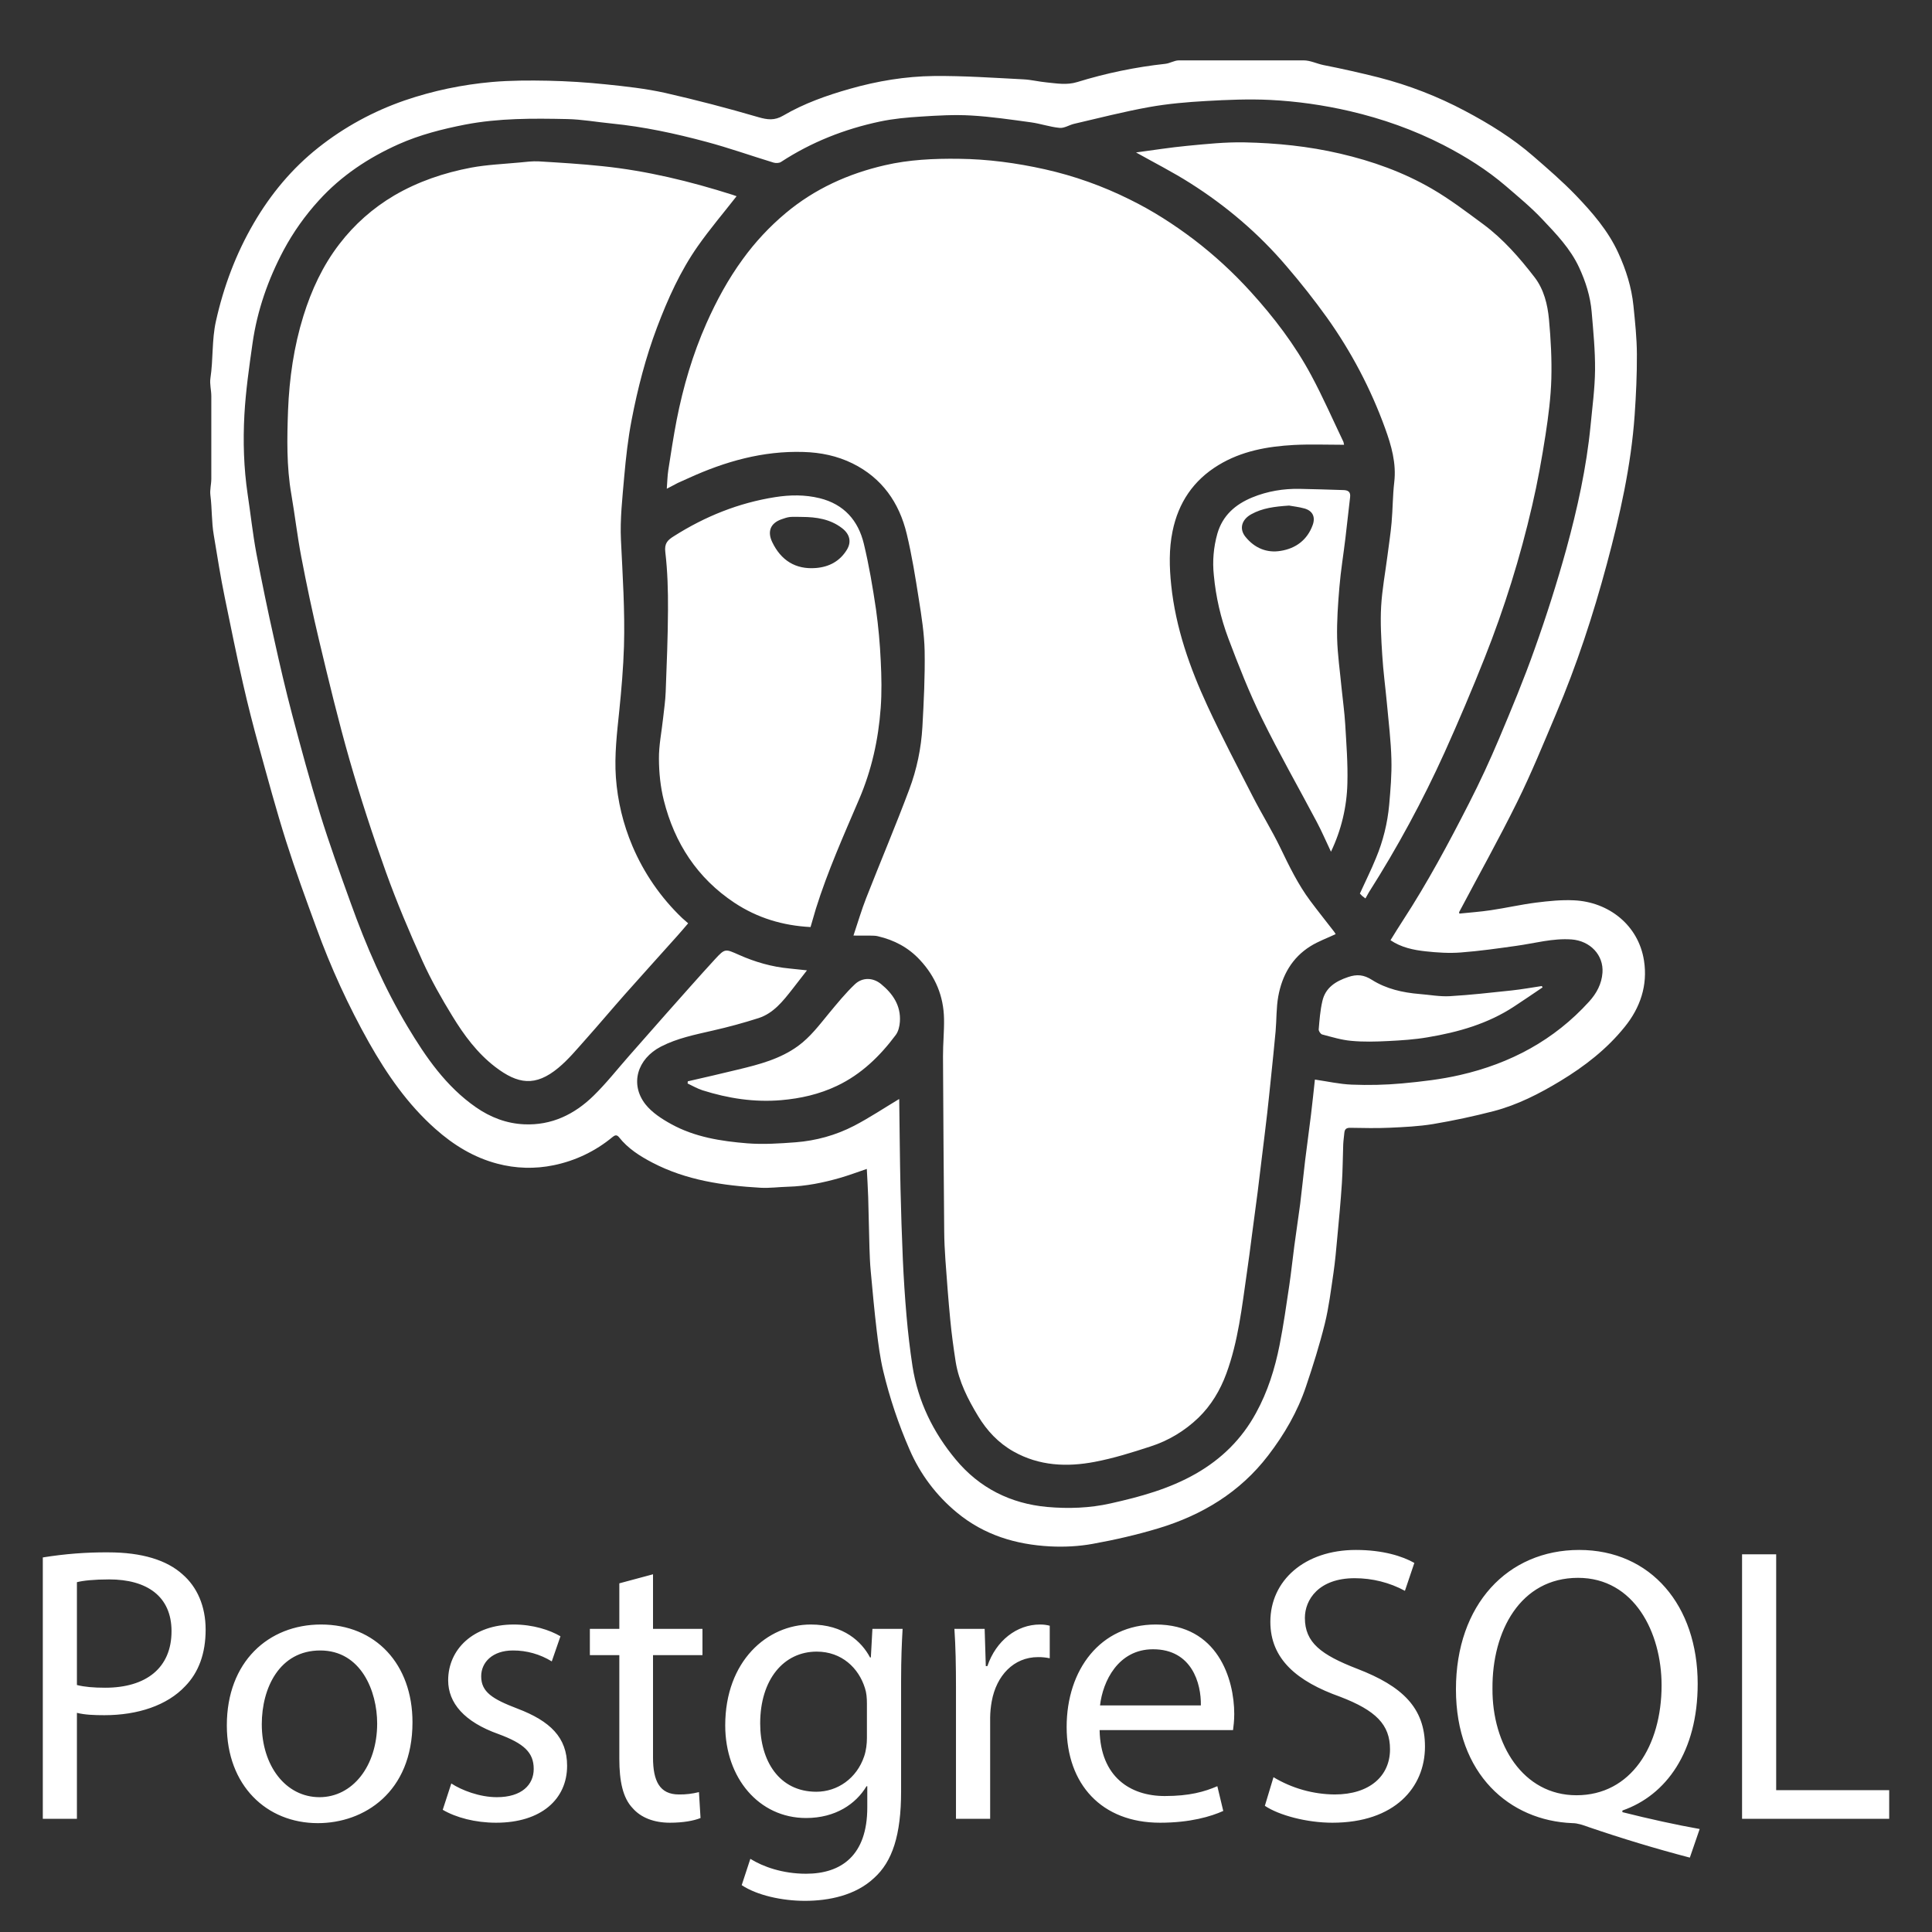
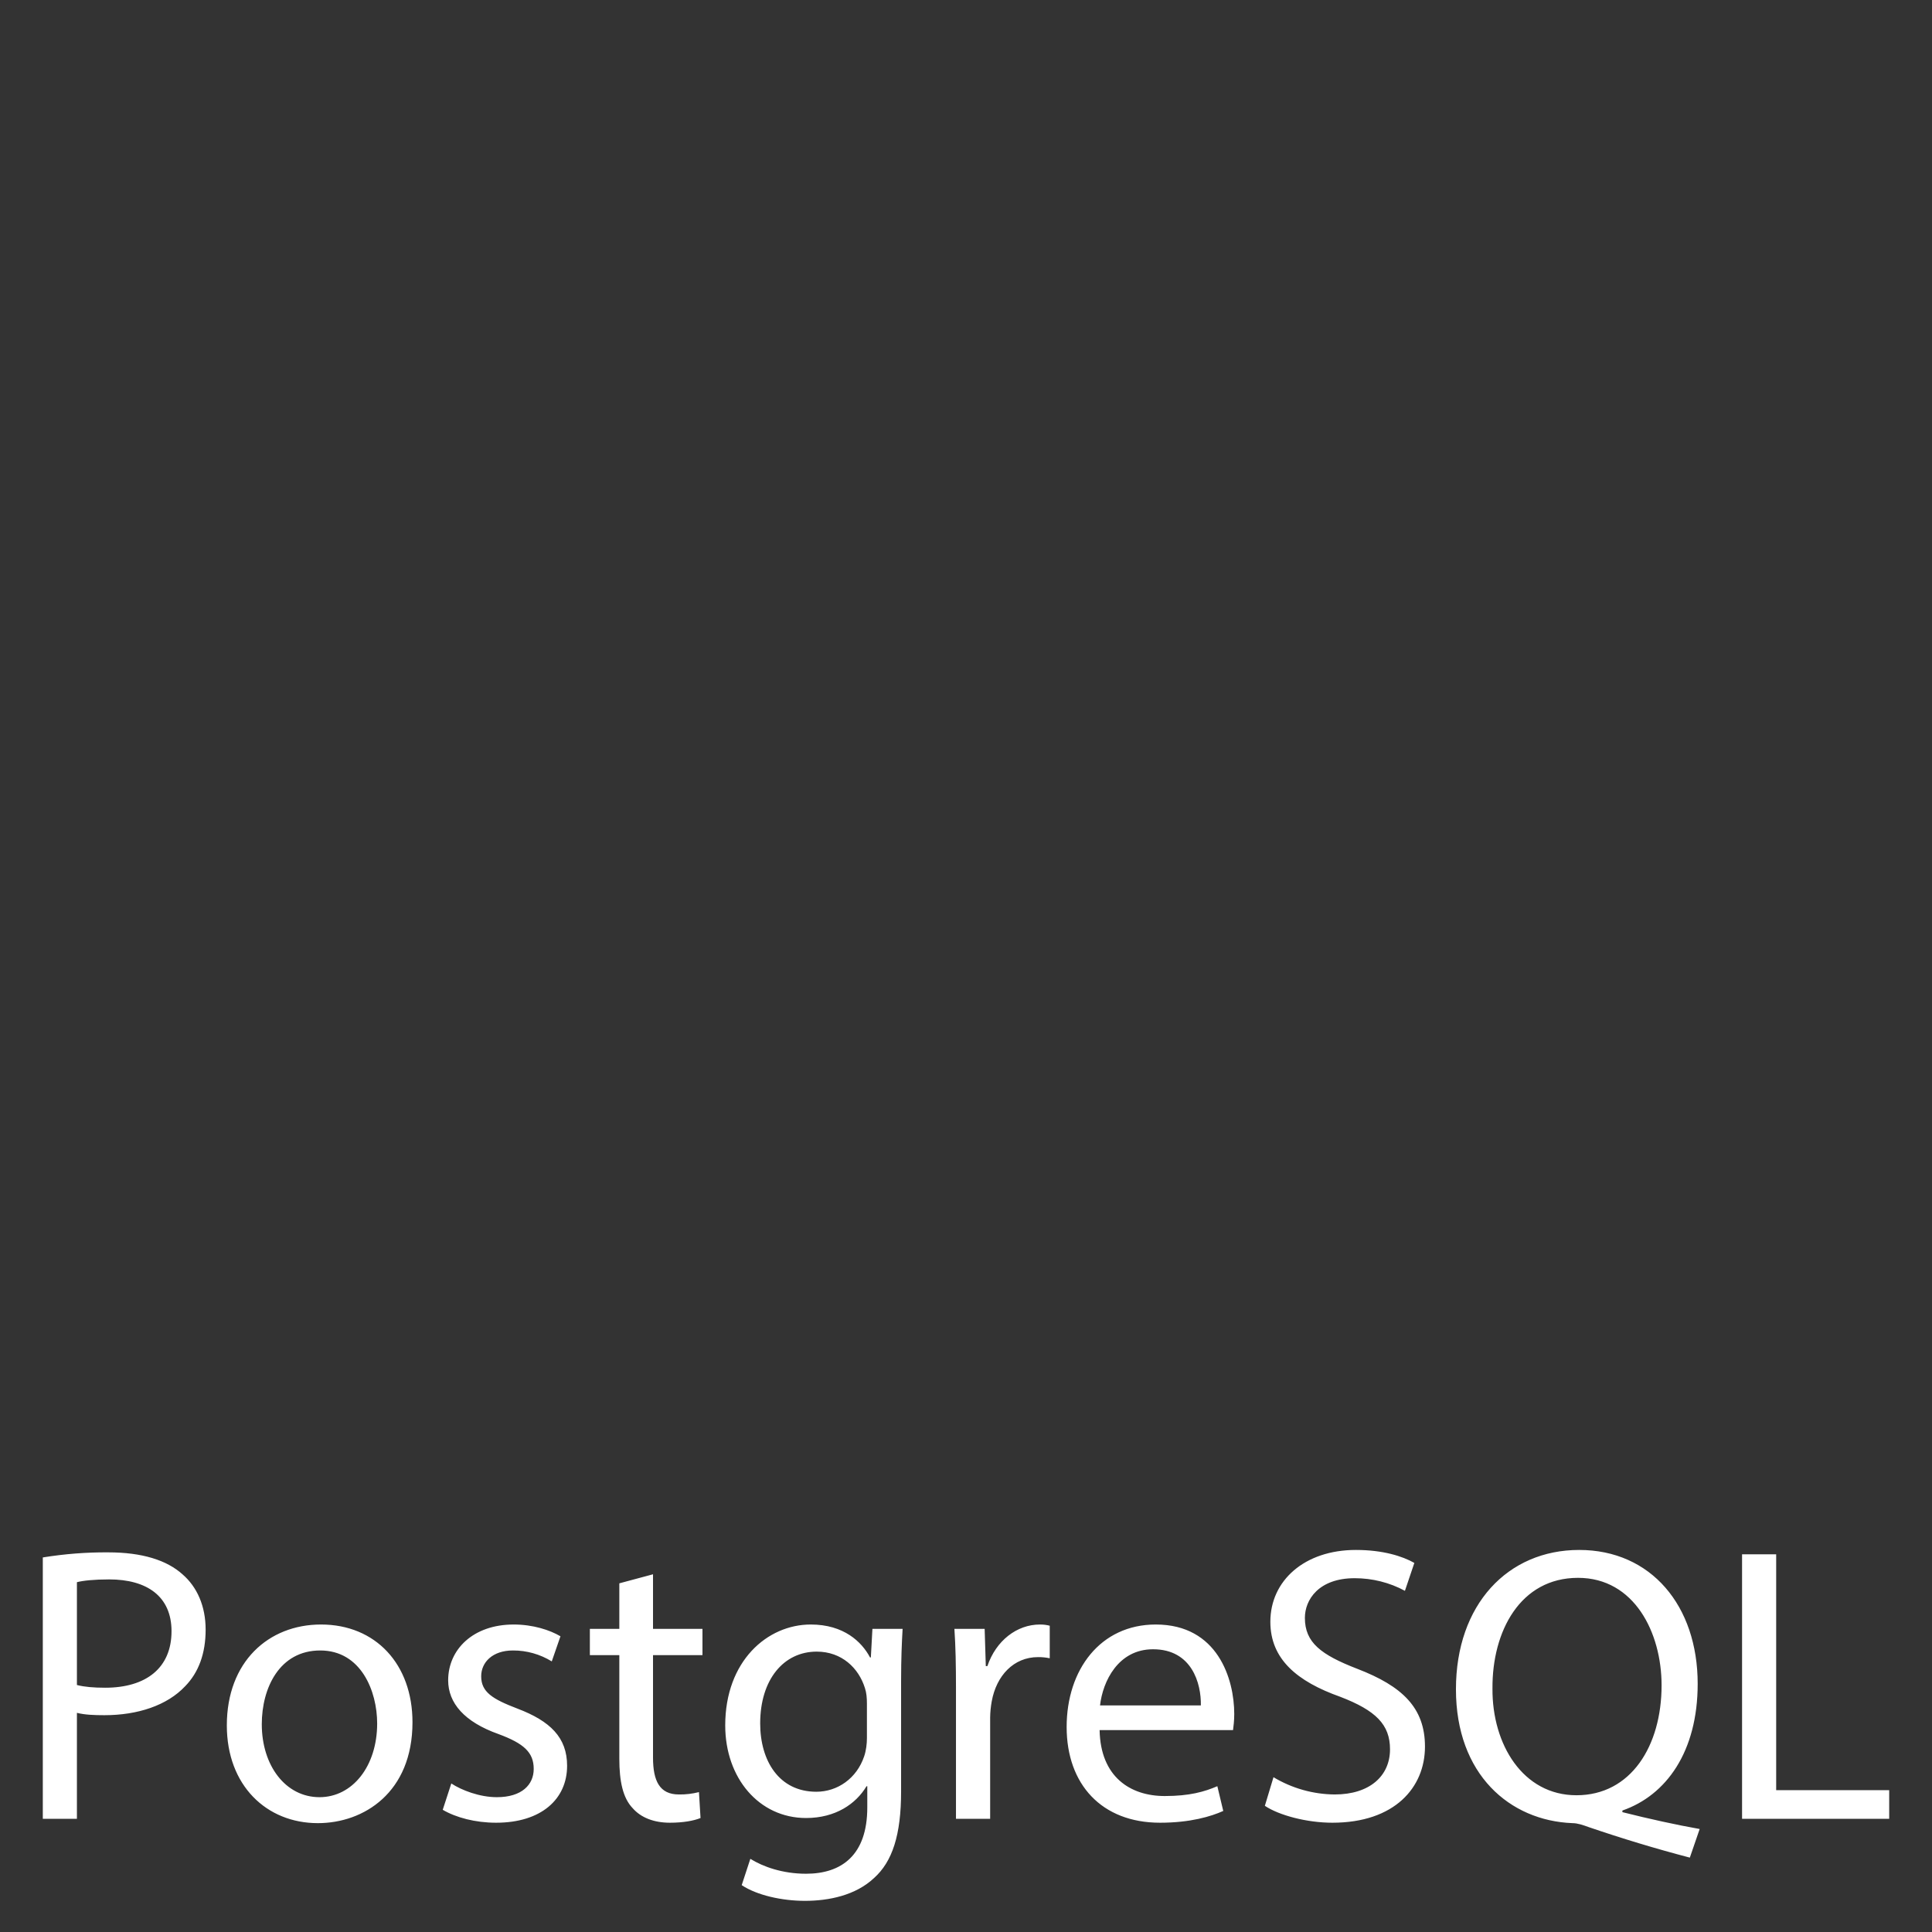
<svg xmlns="http://www.w3.org/2000/svg" width="32" height="32" viewBox="0 0 32 32" fill="none">
  <rect x="0" y="0" width="32" height="32" fill="#333333" stroke="none" />
-   <path fill-rule="evenodd" clip-rule="evenodd" d="M15.852 25.055C16.3 25.425 16.826 25.583 17.392 25.613C17.627 25.625 17.868 25.613 18.099 25.571C18.465 25.505 18.83 25.421 19.186 25.314C19.911 25.095 20.538 24.717 21.005 24.107C21.272 23.759 21.491 23.383 21.631 22.966C21.747 22.623 21.856 22.276 21.943 21.925C22.011 21.648 22.045 21.363 22.087 21.08C22.114 20.893 22.131 20.704 22.148 20.515C22.177 20.209 22.206 19.903 22.226 19.596C22.24 19.383 22.24 19.168 22.248 18.954C22.251 18.889 22.261 18.825 22.267 18.76C22.273 18.7 22.303 18.679 22.365 18.68C22.581 18.683 22.797 18.689 23.013 18.679C23.255 18.668 23.498 18.657 23.736 18.618C24.075 18.561 24.411 18.489 24.743 18.403C25.135 18.3 25.495 18.116 25.841 17.907C26.244 17.663 26.613 17.378 26.91 17.009C27.17 16.689 27.293 16.317 27.23 15.912C27.139 15.323 26.645 14.938 26.069 14.912C25.861 14.902 25.649 14.924 25.442 14.95C25.191 14.982 24.943 15.039 24.692 15.076C24.52 15.102 24.344 15.114 24.172 15.132L24.167 15.109C24.489 14.5 24.826 13.898 25.131 13.28C25.365 12.806 25.565 12.315 25.771 11.828C26.114 11.021 26.387 10.189 26.614 9.343C26.831 8.534 27.016 7.715 27.075 6.875C27.098 6.54 27.114 6.204 27.112 5.868C27.111 5.6 27.082 5.332 27.055 5.064C27.024 4.758 26.932 4.468 26.804 4.189C26.636 3.821 26.374 3.52 26.099 3.233C25.878 3.004 25.636 2.795 25.395 2.586C25.053 2.288 24.667 2.05 24.267 1.838C23.814 1.597 23.334 1.411 22.836 1.283C22.533 1.207 22.228 1.138 21.922 1.078C21.813 1.056 21.703 1 21.593 1H19.526C19.451 1 19.377 1.049 19.302 1.057C18.807 1.111 18.319 1.212 17.843 1.359C17.666 1.413 17.504 1.381 17.335 1.365C17.206 1.353 17.078 1.32 16.949 1.314C16.456 1.289 15.963 1.254 15.47 1.259C14.998 1.264 14.53 1.342 14.074 1.472C13.691 1.581 13.317 1.713 12.974 1.914C12.828 2 12.711 1.984 12.559 1.94C12.05 1.791 11.536 1.657 11.018 1.539C10.695 1.467 10.363 1.431 10.033 1.397C9.717 1.364 9.399 1.344 9.081 1.337C8.771 1.331 8.458 1.331 8.149 1.358C7.657 1.402 7.174 1.502 6.704 1.663C6.187 1.841 5.703 2.104 5.274 2.444C4.837 2.79 4.486 3.212 4.204 3.695C3.907 4.204 3.703 4.75 3.576 5.322C3.507 5.632 3.533 5.951 3.485 6.266C3.471 6.364 3.5 6.462 3.5 6.559V7.931C3.5 8.022 3.473 8.113 3.485 8.204C3.513 8.424 3.503 8.646 3.541 8.864C3.599 9.21 3.652 9.554 3.723 9.897C3.822 10.376 3.917 10.855 4.027 11.332C4.106 11.679 4.194 12.024 4.289 12.367C4.434 12.892 4.575 13.417 4.739 13.935C4.892 14.417 5.066 14.892 5.24 15.367C5.478 16.024 5.77 16.66 6.112 17.269C6.411 17.797 6.752 18.291 7.21 18.697C7.511 18.965 7.846 19.171 8.237 19.274C8.542 19.355 8.861 19.364 9.17 19.3C9.528 19.227 9.863 19.067 10.144 18.834C10.177 18.807 10.213 18.786 10.252 18.835C10.4 19.023 10.599 19.149 10.806 19.257C11.367 19.55 11.978 19.637 12.598 19.673C12.748 19.681 12.9 19.66 13.051 19.656C13.347 19.648 13.633 19.59 13.915 19.509C14.063 19.466 14.207 19.412 14.357 19.361C14.365 19.521 14.375 19.675 14.38 19.829L14.401 20.67C14.405 20.798 14.41 20.926 14.422 21.054C14.452 21.382 14.482 21.711 14.521 22.038C14.548 22.264 14.577 22.491 14.63 22.712C14.736 23.156 14.882 23.59 15.065 24.009C15.24 24.415 15.51 24.774 15.852 25.055ZM14.954 20.863C14.937 20.468 14.924 20.073 14.915 19.678C14.904 19.192 14.901 18.707 14.894 18.221L14.893 18.203C14.646 18.351 14.403 18.513 14.146 18.647C13.844 18.803 13.516 18.894 13.177 18.92C12.911 18.94 12.642 18.958 12.377 18.937C11.943 18.902 11.509 18.834 11.12 18.62C10.963 18.534 10.799 18.428 10.69 18.29C10.43 17.957 10.554 17.538 10.947 17.335C11.218 17.195 11.514 17.137 11.808 17.069C12.064 17.011 12.317 16.942 12.567 16.862C12.813 16.781 12.969 16.581 13.123 16.385L13.366 16.072L13.073 16.041C12.783 16.014 12.506 15.934 12.241 15.816C12.014 15.716 12.011 15.705 11.844 15.886C11.567 16.187 11.297 16.496 11.024 16.802C10.824 17.028 10.626 17.255 10.426 17.481C10.229 17.704 10.044 17.941 9.831 18.149C9.515 18.458 9.135 18.643 8.681 18.622C8.39 18.609 8.123 18.507 7.883 18.34C7.388 17.996 7.055 17.513 6.752 17.007C6.363 16.358 6.064 15.667 5.809 14.957C5.632 14.466 5.454 13.975 5.3 13.476C5.133 12.935 4.985 12.388 4.84 11.84C4.731 11.427 4.634 11.01 4.542 10.592C4.435 10.118 4.337 9.641 4.246 9.164C4.186 8.841 4.151 8.513 4.102 8.188C4.037 7.75 4.024 7.309 4.048 6.869C4.07 6.473 4.127 6.077 4.183 5.684C4.261 5.139 4.441 4.626 4.699 4.141C4.858 3.845 5.053 3.57 5.279 3.322C5.652 2.91 6.103 2.612 6.604 2.388C6.955 2.232 7.325 2.138 7.702 2.064C8.262 1.956 8.827 1.96 9.392 1.972C9.639 1.977 9.885 2.022 10.132 2.046C10.664 2.099 11.184 2.211 11.698 2.349C12.073 2.449 12.441 2.58 12.812 2.693C12.849 2.704 12.904 2.703 12.935 2.683C13.438 2.354 13.989 2.137 14.575 2.013C14.797 1.966 15.026 1.945 15.254 1.931C15.53 1.913 15.808 1.897 16.084 1.913C16.415 1.932 16.745 1.981 17.075 2.026C17.235 2.048 17.39 2.103 17.55 2.118C17.628 2.126 17.709 2.07 17.79 2.051C18.203 1.955 18.615 1.849 19.032 1.774C19.343 1.718 19.66 1.691 19.976 1.673C20.328 1.653 20.683 1.638 21.035 1.655C21.48 1.677 21.922 1.74 22.358 1.841C22.898 1.967 23.416 2.15 23.909 2.403C24.277 2.593 24.627 2.812 24.942 3.082C25.148 3.26 25.36 3.434 25.546 3.632C25.776 3.875 26.011 4.119 26.155 4.43C26.264 4.665 26.341 4.909 26.363 5.166C26.39 5.487 26.422 5.808 26.419 6.128C26.416 6.435 26.374 6.741 26.345 7.047C26.277 7.744 26.126 8.426 25.942 9.099C25.788 9.655 25.613 10.205 25.419 10.748C25.242 11.249 25.037 11.741 24.831 12.23C24.678 12.593 24.513 12.95 24.334 13.3C23.996 13.963 23.644 14.62 23.237 15.245C23.166 15.352 23.1 15.463 23.031 15.573C23.209 15.693 23.41 15.735 23.613 15.757C23.805 15.778 24.002 15.791 24.195 15.776C24.503 15.753 24.81 15.709 25.116 15.666C25.42 15.624 25.717 15.538 26.029 15.56C26.34 15.583 26.563 15.82 26.542 16.111C26.529 16.296 26.444 16.454 26.321 16.589C25.742 17.228 25.016 17.615 24.185 17.805C23.869 17.878 23.544 17.915 23.221 17.945C22.945 17.97 22.667 17.976 22.39 17.965C22.187 17.957 21.986 17.911 21.779 17.881C21.758 18.071 21.738 18.268 21.714 18.465L21.617 19.221C21.588 19.461 21.565 19.701 21.535 19.941C21.505 20.173 21.468 20.404 21.438 20.637C21.409 20.853 21.387 21.07 21.355 21.287C21.306 21.617 21.259 21.949 21.194 22.278C21.116 22.67 20.998 23.05 20.803 23.404C20.567 23.837 20.232 24.166 19.805 24.41C19.365 24.661 18.884 24.792 18.396 24.901C18.051 24.979 17.695 24.991 17.346 24.96C16.739 24.905 16.222 24.646 15.831 24.175C15.457 23.727 15.205 23.213 15.114 22.631C15.072 22.354 15.039 22.075 15.015 21.796C14.988 21.485 14.968 21.174 14.954 20.863ZM15.636 16.874C15.64 17.082 15.618 17.289 15.619 17.497C15.624 18.463 15.63 19.428 15.639 20.395C15.64 20.552 15.648 20.71 15.659 20.868C15.683 21.198 15.707 21.528 15.739 21.857C15.761 22.091 15.793 22.324 15.829 22.556C15.882 22.884 16.032 23.177 16.201 23.456C16.347 23.697 16.537 23.901 16.788 24.042C17.213 24.281 17.671 24.301 18.132 24.213C18.444 24.154 18.75 24.058 19.053 23.959C19.351 23.864 19.622 23.701 19.848 23.484C20.06 23.279 20.21 23.028 20.312 22.751C20.509 22.215 20.57 21.649 20.651 21.089C20.682 20.879 20.709 20.669 20.736 20.458C20.768 20.219 20.8 19.98 20.831 19.741C20.854 19.562 20.874 19.384 20.896 19.206C20.927 18.95 20.96 18.694 20.989 18.438C21.012 18.24 21.031 18.041 21.052 17.843C21.078 17.589 21.105 17.336 21.128 17.082C21.145 16.889 21.138 16.693 21.172 16.504C21.235 16.157 21.399 15.862 21.707 15.671C21.835 15.591 21.981 15.539 22.123 15.472L22.099 15.434C21.967 15.263 21.832 15.095 21.703 14.922C21.5 14.65 21.354 14.348 21.207 14.043C21.068 13.755 20.898 13.482 20.752 13.197C20.497 12.699 20.236 12.203 20.001 11.696C19.706 11.059 19.473 10.399 19.399 9.693C19.368 9.395 19.36 9.096 19.421 8.8C19.517 8.328 19.764 7.958 20.179 7.705C20.564 7.47 20.993 7.394 21.432 7.37C21.704 7.356 21.979 7.367 22.262 7.367L22.252 7.32C22.076 6.952 21.912 6.577 21.719 6.218C21.448 5.712 21.1 5.255 20.713 4.83C20.427 4.515 20.113 4.226 19.775 3.968C19.441 3.715 19.088 3.488 18.712 3.304C18.265 3.081 17.793 2.913 17.306 2.804C16.835 2.699 16.361 2.635 15.877 2.63C15.466 2.625 15.056 2.644 14.655 2.737C14.049 2.877 13.494 3.127 13.012 3.531C12.746 3.754 12.507 4.01 12.303 4.292C12.061 4.623 11.867 4.981 11.7 5.357C11.472 5.872 11.315 6.408 11.207 6.959C11.154 7.234 11.112 7.511 11.069 7.787C11.054 7.885 11.053 7.983 11.044 8.095L11.227 7.999L11.405 7.919C12.01 7.643 12.636 7.465 13.308 7.486C13.594 7.494 13.867 7.551 14.121 7.676C14.609 7.917 14.894 8.325 15.018 8.842C15.104 9.199 15.162 9.563 15.219 9.927C15.264 10.21 15.309 10.496 15.315 10.783C15.322 11.2 15.301 11.62 15.278 12.037C15.258 12.393 15.185 12.743 15.06 13.076C14.834 13.68 14.582 14.274 14.347 14.874C14.269 15.073 14.209 15.278 14.136 15.496L14.433 15.497C14.469 15.498 14.506 15.498 14.54 15.507C14.811 15.57 15.046 15.693 15.238 15.901C15.495 16.177 15.629 16.5 15.636 16.874ZM10.474 14.011C10.321 13.65 10.229 13.267 10.201 12.876C10.175 12.508 10.219 12.141 10.257 11.774C10.293 11.419 10.324 11.062 10.335 10.705C10.352 10.118 10.313 9.533 10.285 8.947C10.268 8.598 10.309 8.245 10.339 7.895C10.367 7.58 10.402 7.264 10.462 6.954C10.562 6.433 10.695 5.919 10.883 5.421C11.062 4.949 11.268 4.49 11.558 4.077C11.758 3.792 11.983 3.528 12.2 3.25L12.135 3.227C11.43 3.003 10.712 2.828 9.974 2.752C9.625 2.715 9.275 2.694 8.925 2.673C8.818 2.667 8.709 2.682 8.601 2.692C8.334 2.717 8.064 2.728 7.801 2.777C7.354 2.862 6.926 3.006 6.529 3.238C6.178 3.445 5.87 3.717 5.622 4.041C5.346 4.399 5.159 4.803 5.025 5.234C4.867 5.743 4.792 6.267 4.771 6.795C4.754 7.258 4.745 7.724 4.825 8.185C4.884 8.529 4.924 8.876 4.989 9.218C5.078 9.685 5.176 10.149 5.286 10.611C5.444 11.273 5.603 11.934 5.79 12.587C5.97 13.212 6.172 13.832 6.392 14.444C6.572 14.944 6.779 15.435 6.998 15.918C7.141 16.234 7.313 16.537 7.494 16.832C7.686 17.146 7.905 17.443 8.202 17.671C8.577 17.958 8.867 18.003 9.248 17.687C9.411 17.552 9.548 17.386 9.69 17.227C9.915 16.975 10.133 16.715 10.357 16.462C10.643 16.14 10.932 15.821 11.22 15.499C11.28 15.432 11.339 15.362 11.398 15.293L11.3 15.207C10.946 14.869 10.665 14.462 10.474 14.011ZM21.309 4.41C21.544 4.683 21.767 4.966 21.977 5.258C22.38 5.823 22.705 6.44 22.941 7.092C23.046 7.381 23.13 7.673 23.093 7.988C23.067 8.21 23.069 8.434 23.049 8.656C23.033 8.841 23.003 9.025 22.98 9.21C22.944 9.488 22.892 9.765 22.876 10.044C22.861 10.31 22.877 10.579 22.894 10.845C22.91 11.116 22.947 11.386 22.972 11.655C23 11.962 23.038 12.268 23.046 12.575C23.053 12.828 23.031 13.081 23.009 13.333C22.981 13.635 22.908 13.931 22.791 14.211C22.711 14.409 22.614 14.601 22.524 14.8L22.56 14.838L22.616 14.881L22.672 14.781C23.144 14.039 23.564 13.264 23.927 12.462C24.16 11.945 24.382 11.422 24.591 10.895C24.917 10.074 25.18 9.231 25.378 8.371C25.468 7.985 25.538 7.593 25.599 7.201C25.646 6.894 25.686 6.585 25.695 6.275C25.704 5.947 25.686 5.617 25.656 5.29C25.633 5.043 25.572 4.794 25.418 4.593C25.169 4.27 24.9 3.961 24.57 3.716C24.291 3.51 24.014 3.299 23.716 3.126C23.242 2.851 22.73 2.668 22.195 2.544C21.672 2.422 21.143 2.369 20.611 2.358C20.297 2.352 19.981 2.385 19.668 2.415C19.384 2.442 19.102 2.487 18.816 2.525C19.123 2.697 19.425 2.85 19.71 3.031C20.311 3.411 20.849 3.869 21.309 4.41ZM13.514 15.05C13.708 14.431 13.973 13.838 14.228 13.242C14.436 12.759 14.549 12.251 14.587 11.727C14.606 11.47 14.601 11.209 14.588 10.95C14.575 10.663 14.549 10.376 14.509 10.091C14.455 9.727 14.394 9.364 14.308 9.007C14.215 8.621 13.98 8.352 13.577 8.252C13.332 8.192 13.088 8.195 12.839 8.234C12.234 8.329 11.679 8.553 11.163 8.88C11.059 8.945 11.001 8.998 11.02 9.147C11.057 9.463 11.066 9.784 11.064 10.103C11.062 10.554 11.043 11.005 11.026 11.457C11.021 11.603 10.999 11.75 10.983 11.896C10.959 12.12 10.912 12.344 10.914 12.568C10.915 12.798 10.939 13.034 10.995 13.257C11.173 13.965 11.549 14.544 12.165 14.953C12.545 15.204 12.964 15.331 13.425 15.355C13.456 15.249 13.484 15.149 13.514 15.05ZM12.79 8.978C12.709 8.808 12.756 8.667 12.944 8.601C12.99 8.585 13.037 8.568 13.084 8.563C13.15 8.557 13.216 8.562 13.283 8.562C13.521 8.563 13.751 8.597 13.947 8.748C14.074 8.845 14.108 8.974 14.026 9.107C13.91 9.296 13.733 9.39 13.515 9.408C13.173 9.436 12.933 9.277 12.79 8.978ZM22.284 8.916L22.362 8.235C22.373 8.144 22.326 8.119 22.249 8.117C22.008 8.11 21.768 8.101 21.527 8.097C21.256 8.092 20.992 8.136 20.741 8.239C20.462 8.354 20.25 8.537 20.163 8.84C20.1 9.064 20.08 9.297 20.105 9.528C20.138 9.886 20.219 10.237 20.345 10.573C20.514 11.021 20.69 11.47 20.901 11.899C21.186 12.48 21.508 13.043 21.811 13.616C21.892 13.768 21.96 13.928 22.045 14.107C22.215 13.752 22.308 13.365 22.317 12.972C22.326 12.647 22.3 12.321 22.281 11.995C22.269 11.796 22.241 11.598 22.221 11.4C22.195 11.123 22.154 10.847 22.147 10.569C22.141 10.287 22.161 10.004 22.185 9.722C22.207 9.453 22.252 9.185 22.284 8.916ZM21.742 8.697C21.652 8.944 21.462 9.084 21.213 9.124C20.983 9.163 20.78 9.078 20.63 8.893C20.522 8.762 20.563 8.607 20.724 8.518C20.909 8.415 21.111 8.39 21.351 8.374C21.416 8.386 21.513 8.396 21.606 8.422C21.741 8.46 21.791 8.562 21.742 8.697ZM14.592 16.298C14.46 16.19 14.286 16.184 14.16 16.302C14.004 16.45 13.867 16.619 13.729 16.785C13.571 16.977 13.422 17.176 13.218 17.325C12.921 17.541 12.574 17.631 12.225 17.715C11.948 17.783 11.67 17.846 11.392 17.91L11.389 17.946C11.471 17.984 11.551 18.032 11.637 18.059C12.061 18.193 12.492 18.26 12.94 18.222C13.263 18.194 13.571 18.124 13.863 17.985C14.264 17.795 14.574 17.494 14.836 17.143C14.88 17.084 14.9 16.998 14.905 16.922C14.923 16.656 14.788 16.458 14.592 16.298ZM22.329 16.183C22.121 16.253 21.952 16.359 21.902 16.584C21.867 16.735 21.855 16.893 21.842 17.049C21.839 17.076 21.873 17.127 21.899 17.134C22.059 17.176 22.221 17.226 22.384 17.24C22.585 17.259 22.79 17.253 22.992 17.243C23.211 17.232 23.431 17.218 23.646 17.181C24.154 17.096 24.645 16.957 25.081 16.669C25.238 16.566 25.394 16.46 25.55 16.354L25.537 16.332C25.37 16.357 25.204 16.387 25.037 16.405C24.696 16.441 24.355 16.48 24.012 16.5C23.847 16.509 23.68 16.477 23.513 16.464C23.233 16.441 22.96 16.379 22.724 16.23C22.588 16.143 22.474 16.134 22.329 16.183Z" fill="white" />
  <path d="M0.709 25.796C1.068 25.738 1.431 25.709 1.794 25.712C2.353 25.712 2.763 25.841 3.023 26.076C3.264 26.284 3.406 26.602 3.406 26.992C3.406 27.389 3.289 27.701 3.068 27.928C2.769 28.247 2.282 28.409 1.729 28.409C1.56 28.409 1.404 28.403 1.274 28.37V30.125H0.709V25.796ZM1.274 27.909C1.398 27.941 1.554 27.954 1.742 27.954C2.425 27.954 2.841 27.622 2.841 27.018C2.841 26.439 2.432 26.16 1.808 26.16C1.56 26.16 1.372 26.18 1.274 26.206V27.909ZM6.832 28.526C6.832 29.689 6.026 30.197 5.265 30.197C4.414 30.197 3.757 29.573 3.757 28.578C3.757 27.525 4.446 26.907 5.317 26.907C6.221 26.907 6.832 27.564 6.832 28.526ZM4.336 28.558C4.336 29.247 4.732 29.767 5.292 29.767C5.838 29.767 6.247 29.254 6.247 28.546C6.247 28.012 5.981 27.337 5.304 27.337C4.628 27.337 4.336 27.96 4.336 28.558ZM7.475 29.54C7.644 29.651 7.943 29.767 8.229 29.767C8.645 29.767 8.84 29.559 8.84 29.299C8.84 29.026 8.678 28.877 8.255 28.721C7.69 28.52 7.423 28.207 7.423 27.831C7.423 27.323 7.833 26.907 8.509 26.907C8.827 26.907 9.107 26.998 9.283 27.102L9.139 27.518C8.946 27.399 8.723 27.336 8.496 27.337C8.158 27.337 7.97 27.532 7.97 27.765C7.97 28.026 8.158 28.142 8.568 28.299C9.114 28.506 9.393 28.779 9.393 29.247C9.393 29.8 8.964 30.19 8.217 30.19C7.872 30.19 7.554 30.105 7.333 29.976L7.475 29.54ZM10.816 26.075V26.979H11.635V27.414H10.816V29.111C10.816 29.501 10.927 29.722 11.245 29.722C11.357 29.724 11.469 29.71 11.577 29.683L11.603 30.112C11.493 30.157 11.317 30.19 11.096 30.19C10.83 30.19 10.615 30.105 10.479 29.949C10.316 29.78 10.258 29.501 10.258 29.13V27.414H9.77V26.979H10.258V26.225L10.816 26.075ZM14.95 26.979C14.937 27.206 14.925 27.46 14.925 27.843V29.67C14.925 30.392 14.781 30.834 14.476 31.107C14.171 31.393 13.729 31.484 13.332 31.484C12.955 31.484 12.539 31.393 12.285 31.224L12.428 30.788C12.636 30.918 12.961 31.035 13.351 31.035C13.936 31.035 14.365 30.73 14.365 29.937V29.586H14.352C14.177 29.878 13.839 30.112 13.351 30.112C12.571 30.112 12.012 29.449 12.012 28.578C12.012 27.512 12.708 26.907 13.429 26.907C13.976 26.907 14.274 27.194 14.411 27.453H14.424L14.45 26.979H14.95ZM14.359 28.221C14.359 28.123 14.352 28.038 14.326 27.96C14.223 27.629 13.943 27.356 13.527 27.356C12.981 27.356 12.591 27.817 12.591 28.546C12.591 29.163 12.903 29.677 13.521 29.677C13.871 29.677 14.19 29.456 14.313 29.091C14.346 28.994 14.359 28.884 14.359 28.786L14.359 28.221ZM15.834 27.96C15.834 27.59 15.828 27.271 15.808 26.979H16.309L16.328 27.596H16.354C16.497 27.174 16.842 26.907 17.225 26.907C17.29 26.907 17.335 26.914 17.387 26.927V27.466C17.324 27.453 17.258 27.446 17.193 27.447C16.79 27.447 16.503 27.753 16.426 28.181C16.41 28.269 16.401 28.359 16.4 28.448V30.125H15.834V27.96ZM18.213 28.656C18.227 29.43 18.72 29.748 19.292 29.748C19.702 29.748 19.949 29.677 20.163 29.585L20.261 29.995C20.059 30.086 19.715 30.19 19.214 30.19C18.246 30.19 17.667 29.553 17.667 28.604C17.667 27.655 18.226 26.907 19.143 26.907C20.17 26.907 20.443 27.811 20.443 28.389C20.443 28.506 20.43 28.597 20.423 28.656L18.213 28.656ZM19.89 28.247C19.897 27.883 19.741 27.317 19.098 27.317C18.519 27.317 18.265 27.85 18.22 28.247H19.89ZM21.093 29.436C21.399 29.62 21.749 29.719 22.107 29.722C22.685 29.722 23.023 29.416 23.023 28.974C23.023 28.565 22.789 28.331 22.198 28.104C21.483 27.85 21.041 27.48 21.041 26.862C21.041 26.18 21.606 25.672 22.458 25.672C22.906 25.672 23.231 25.776 23.426 25.887L23.27 26.349C23.015 26.211 22.729 26.14 22.438 26.14C21.84 26.14 21.613 26.498 21.613 26.797C21.613 27.206 21.879 27.408 22.484 27.642C23.225 27.928 23.602 28.285 23.602 28.929C23.602 29.605 23.101 30.19 22.068 30.19C21.645 30.19 21.184 30.067 20.95 29.91L21.093 29.436ZM27.989 30.768C27.424 30.62 26.865 30.451 26.312 30.262C26.221 30.229 26.13 30.197 26.046 30.197C25.006 30.157 24.115 29.39 24.115 27.98C24.115 26.576 24.973 25.672 26.156 25.672C27.346 25.672 28.119 26.596 28.119 27.889C28.119 29.014 27.599 29.735 26.872 29.988V30.015C27.307 30.125 27.782 30.229 28.152 30.294L27.989 30.768ZM27.521 27.915C27.521 27.038 27.067 26.134 26.137 26.134C25.181 26.134 24.713 27.018 24.72 27.967C24.713 28.896 25.227 29.735 26.111 29.735C27.015 29.735 27.521 28.916 27.521 27.915ZM28.854 25.744H29.419V29.651H31.291V30.125H28.854V25.744Z" fill="white" />
</svg>